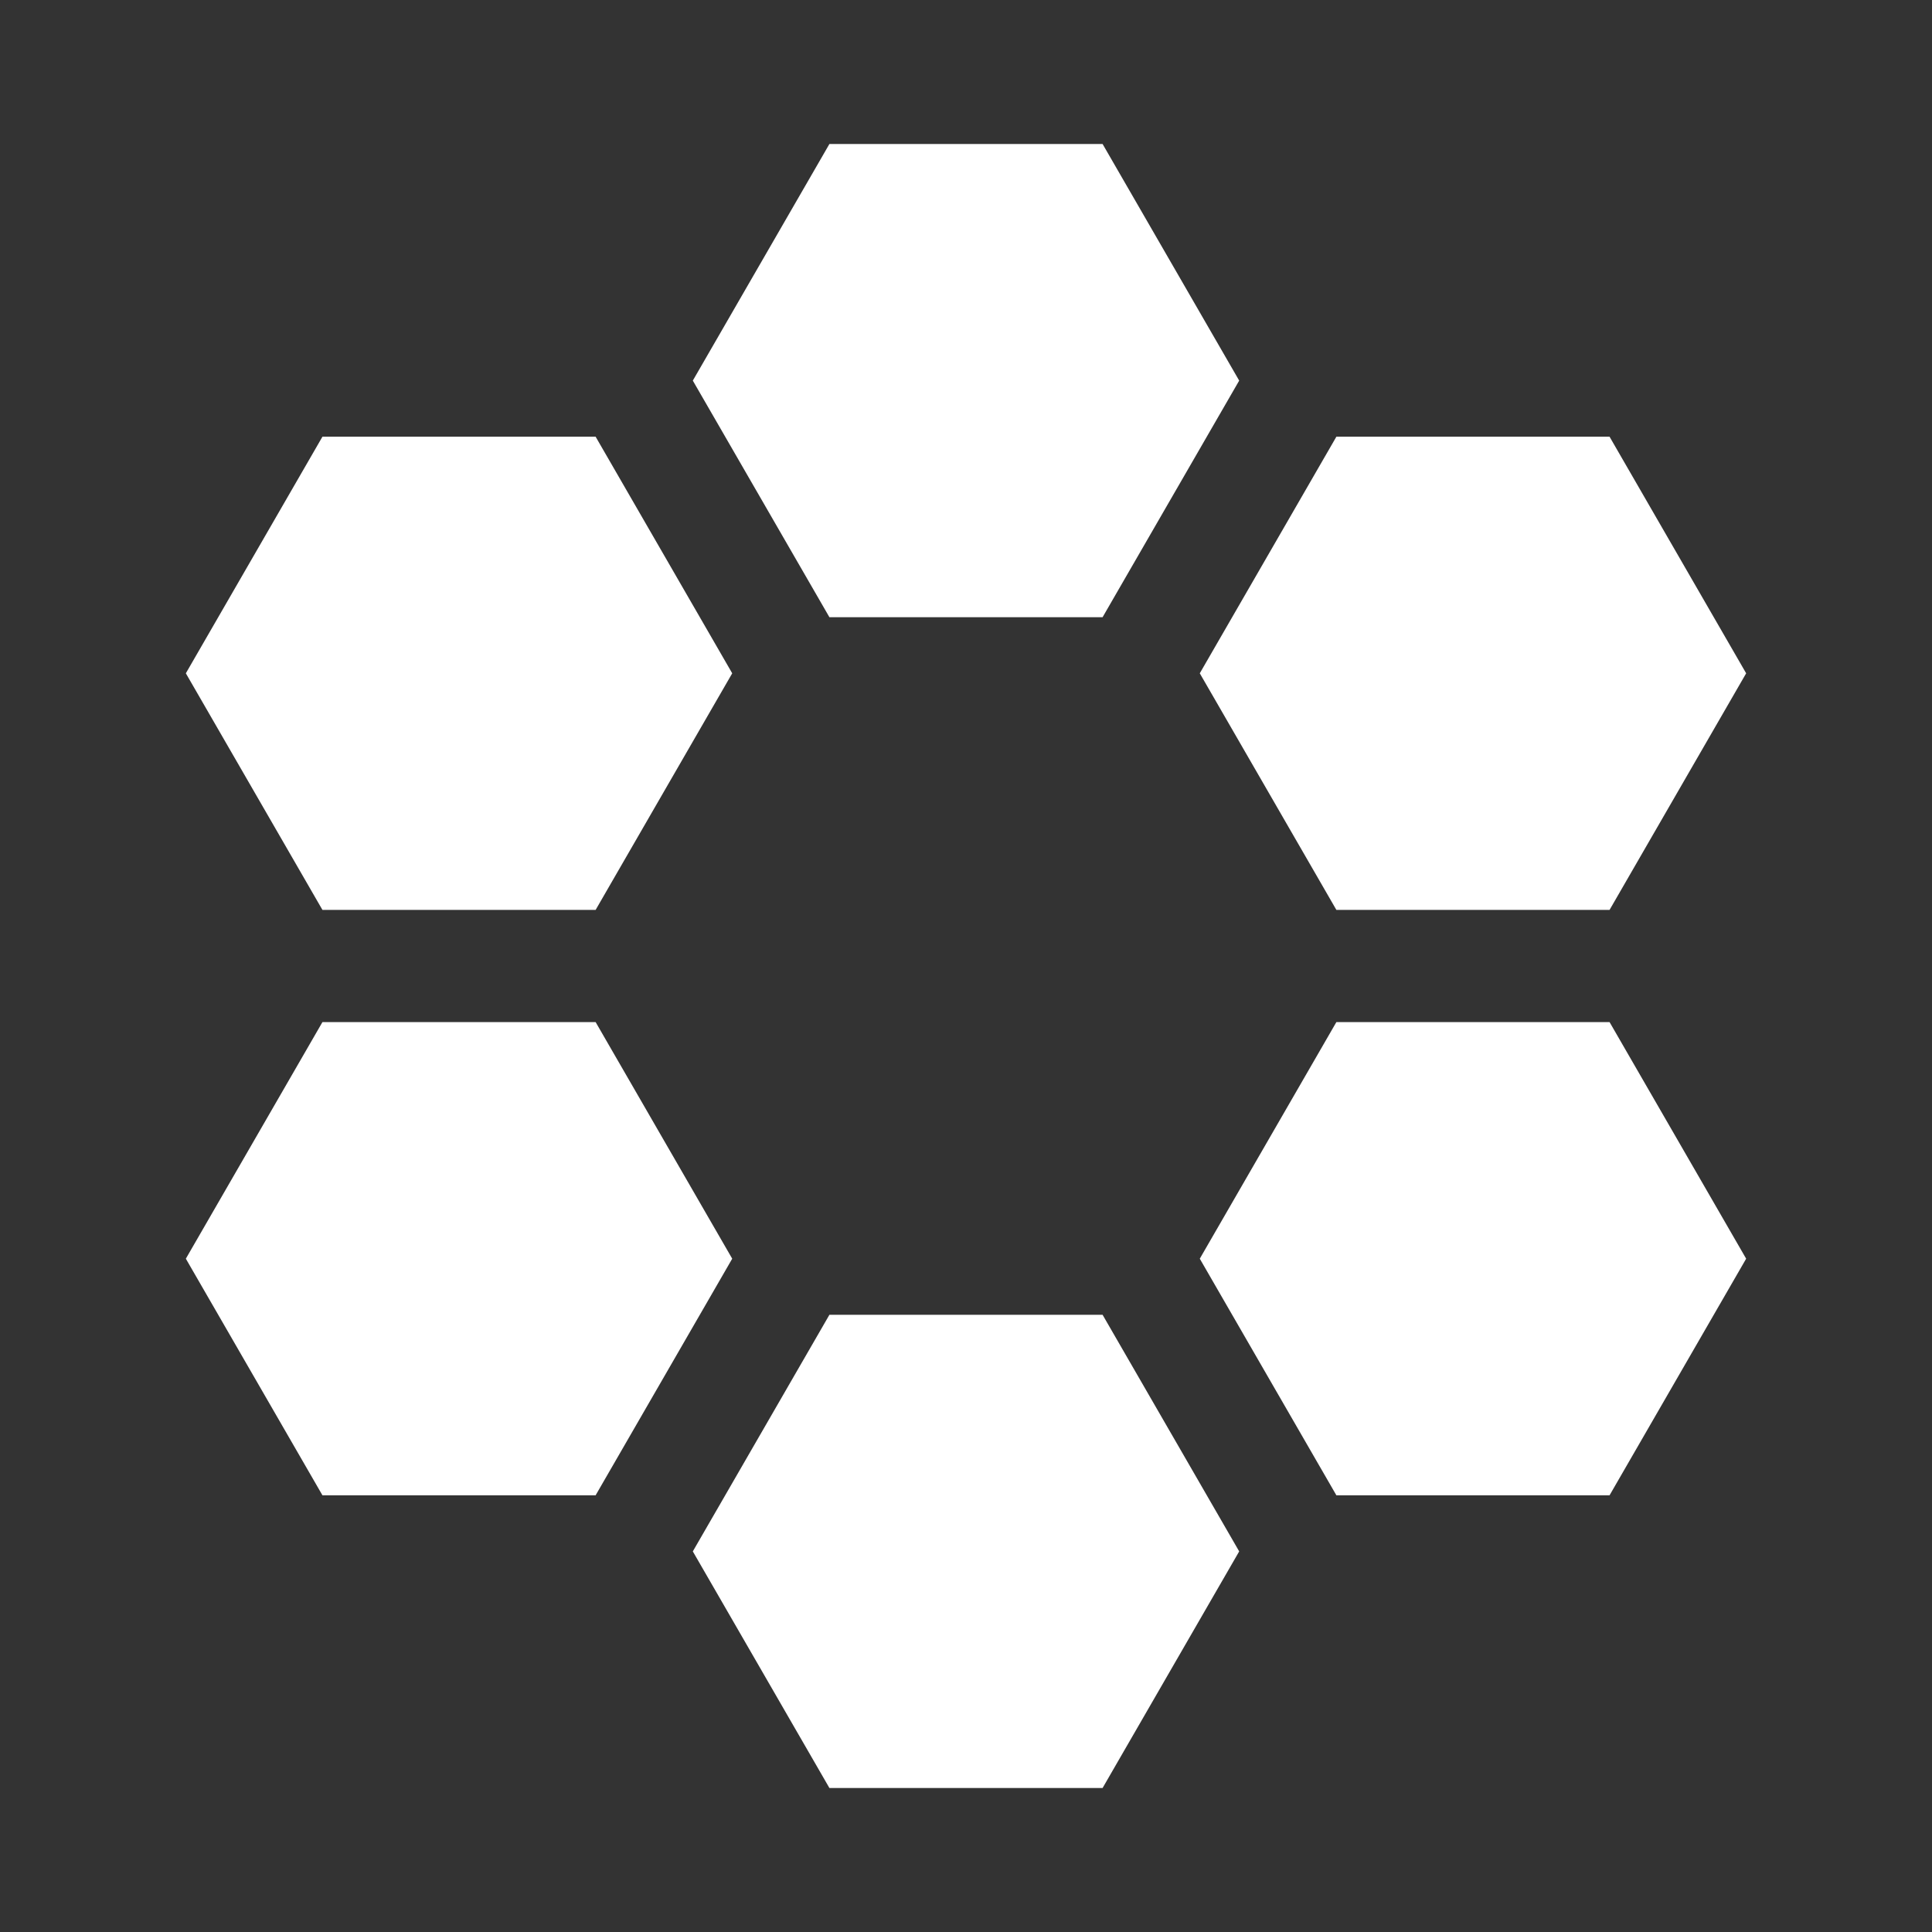
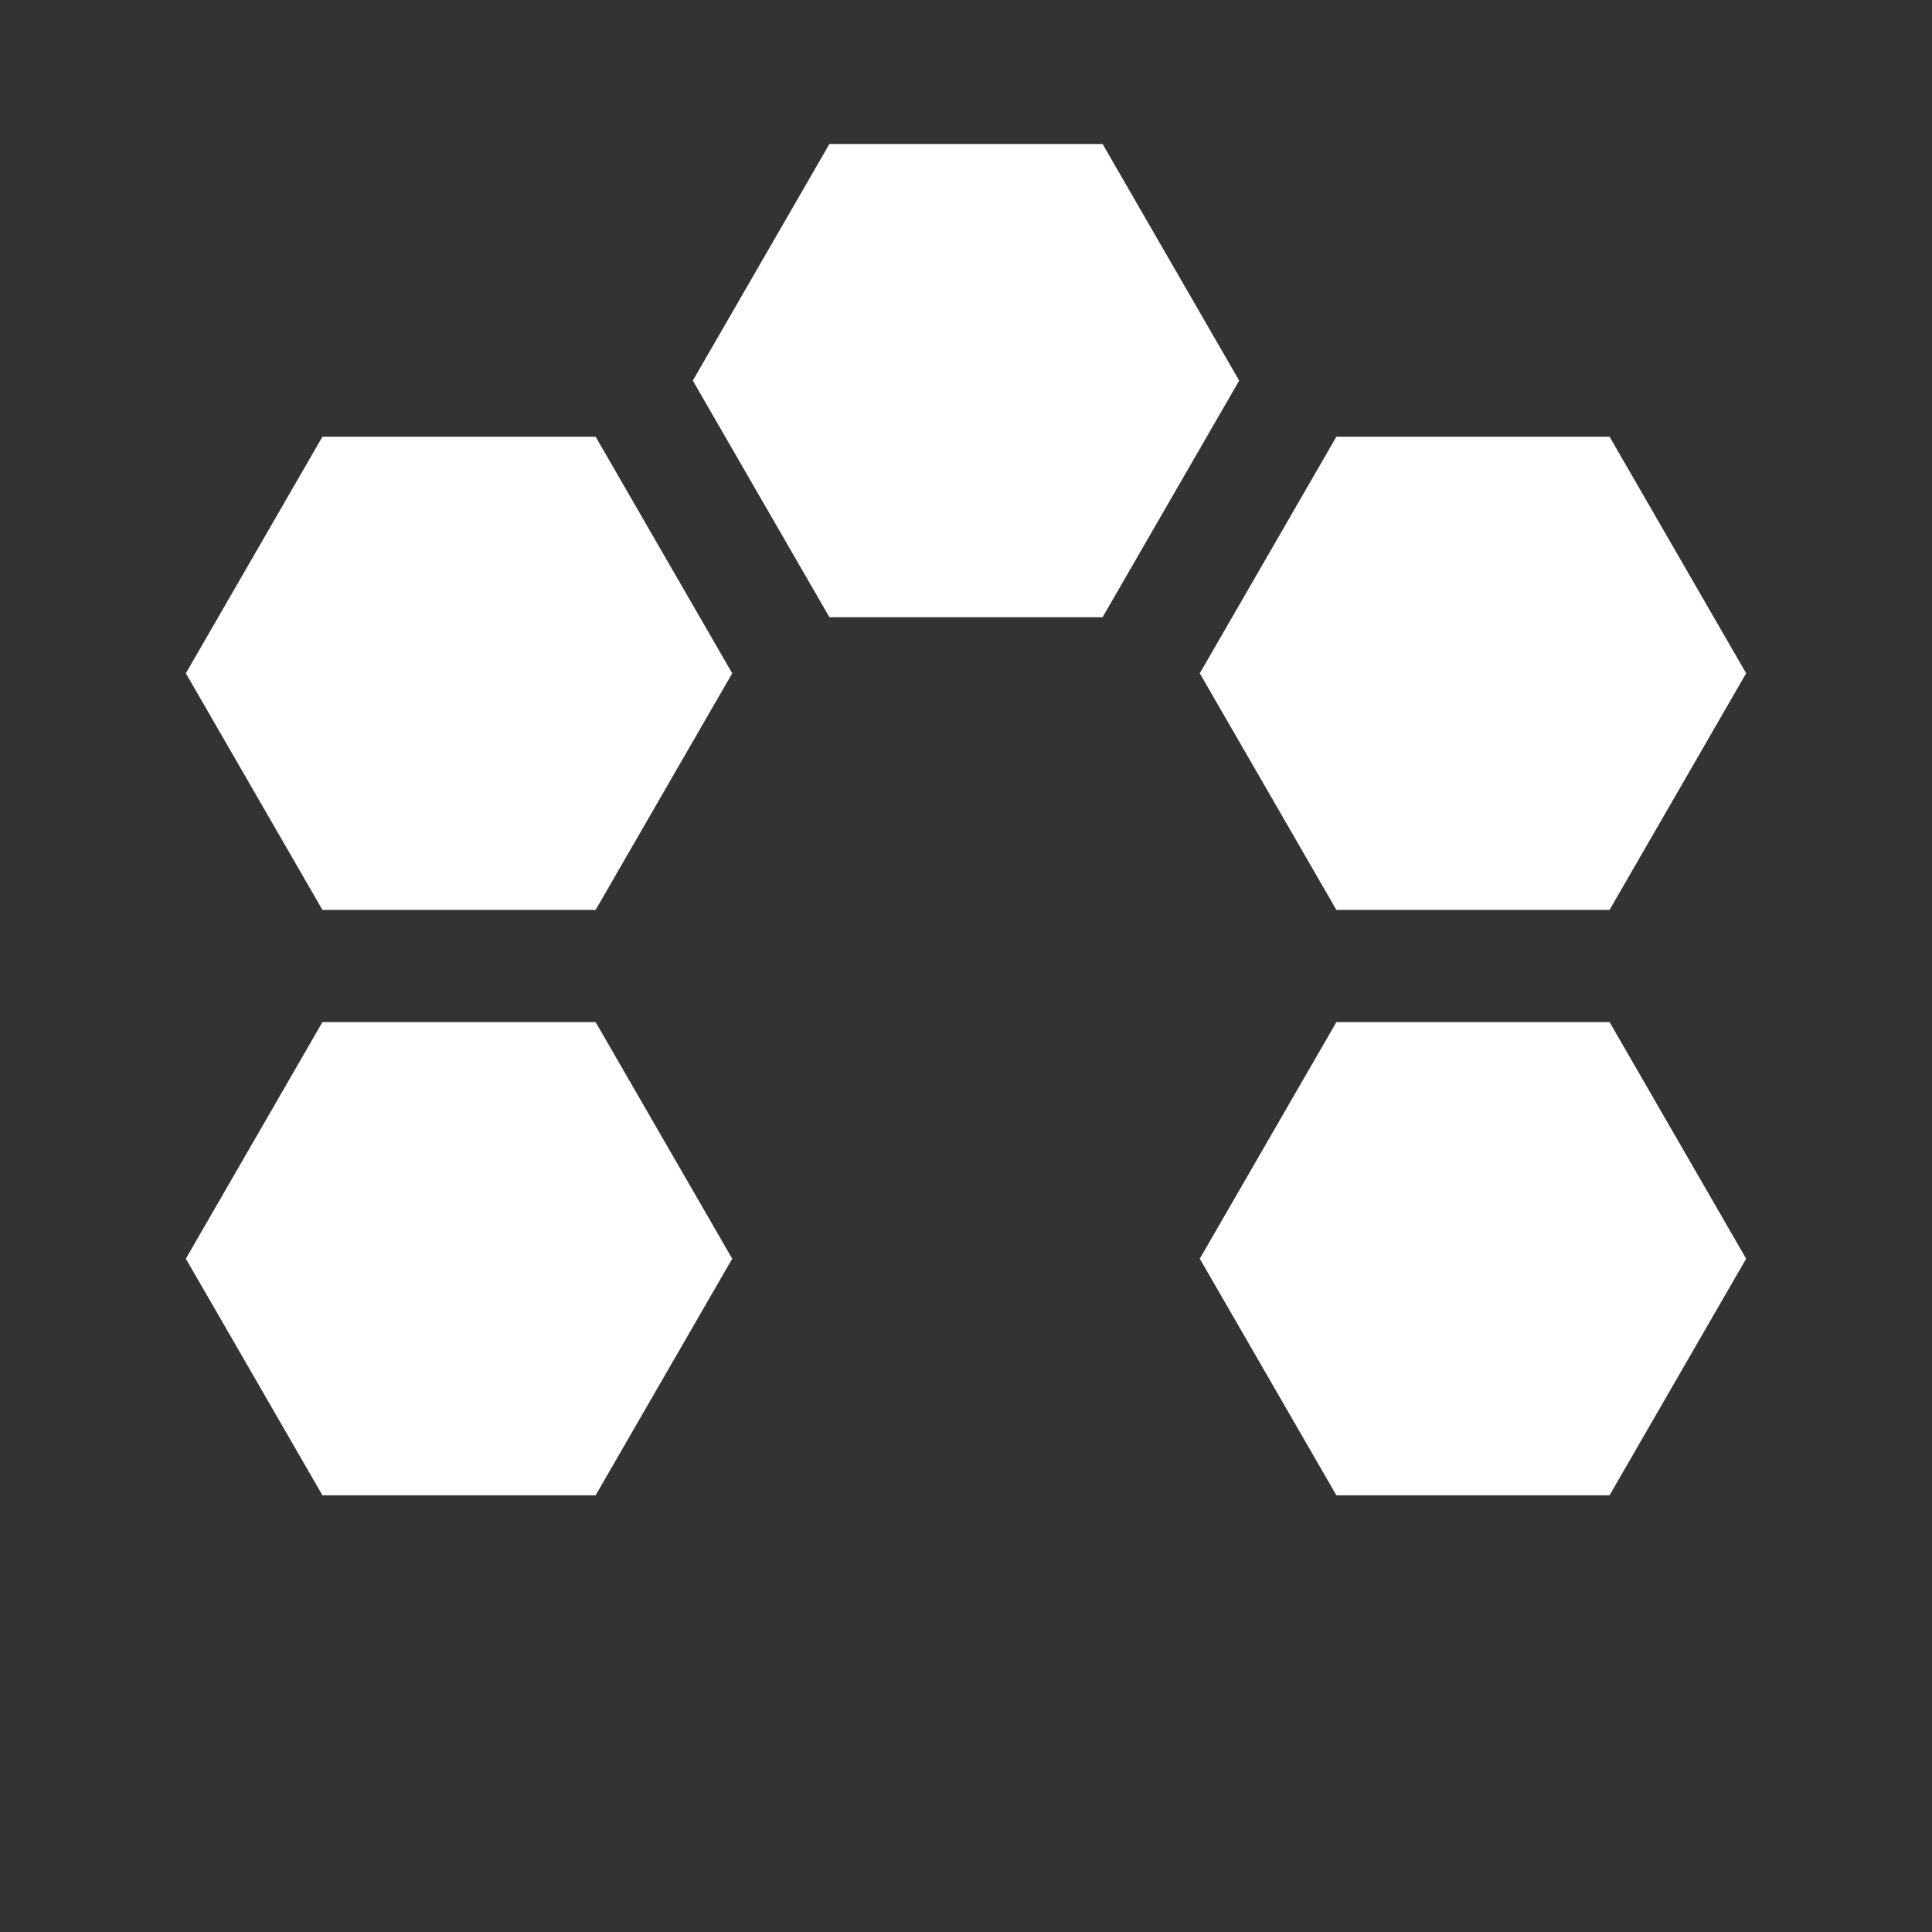
<svg xmlns="http://www.w3.org/2000/svg" width="800" height="800" viewBox="0 0 800 800" preserveAspectRatio="xMidYMid meet">
  <rect x="0" y="0" width="800" height="800" fill="#333333" stroke="none" />
  <g fill="#ffffff" transform="translate(400 400) scale(2.02) translate(-400 -400)">
    <polygon points="456,280 428,328.5 372,328.5 344,280 372,231.5 428,231.5" />
    <polygon points="559.923,340 531.923,388.5 475.923,388.5 447.923,340 475.923,291.5 531.923,291.5" />
    <polygon points="559.923,460 531.923,508.5 475.923,508.5 447.923,460 475.923,411.5 531.923,411.5" />
-     <polygon points="456,520 428,568.5 372,568.5 344,520 372,471.5 428,471.5" />
    <polygon points="352.077,460 324.077,508.5 268.077,508.5 240.077,460 268.077,411.5 324.077,411.5" />
    <polygon points="352.077,340 324.077,388.5 268.077,388.5 240.077,340 268.077,291.5 324.077,291.5" />
  </g>
</svg>